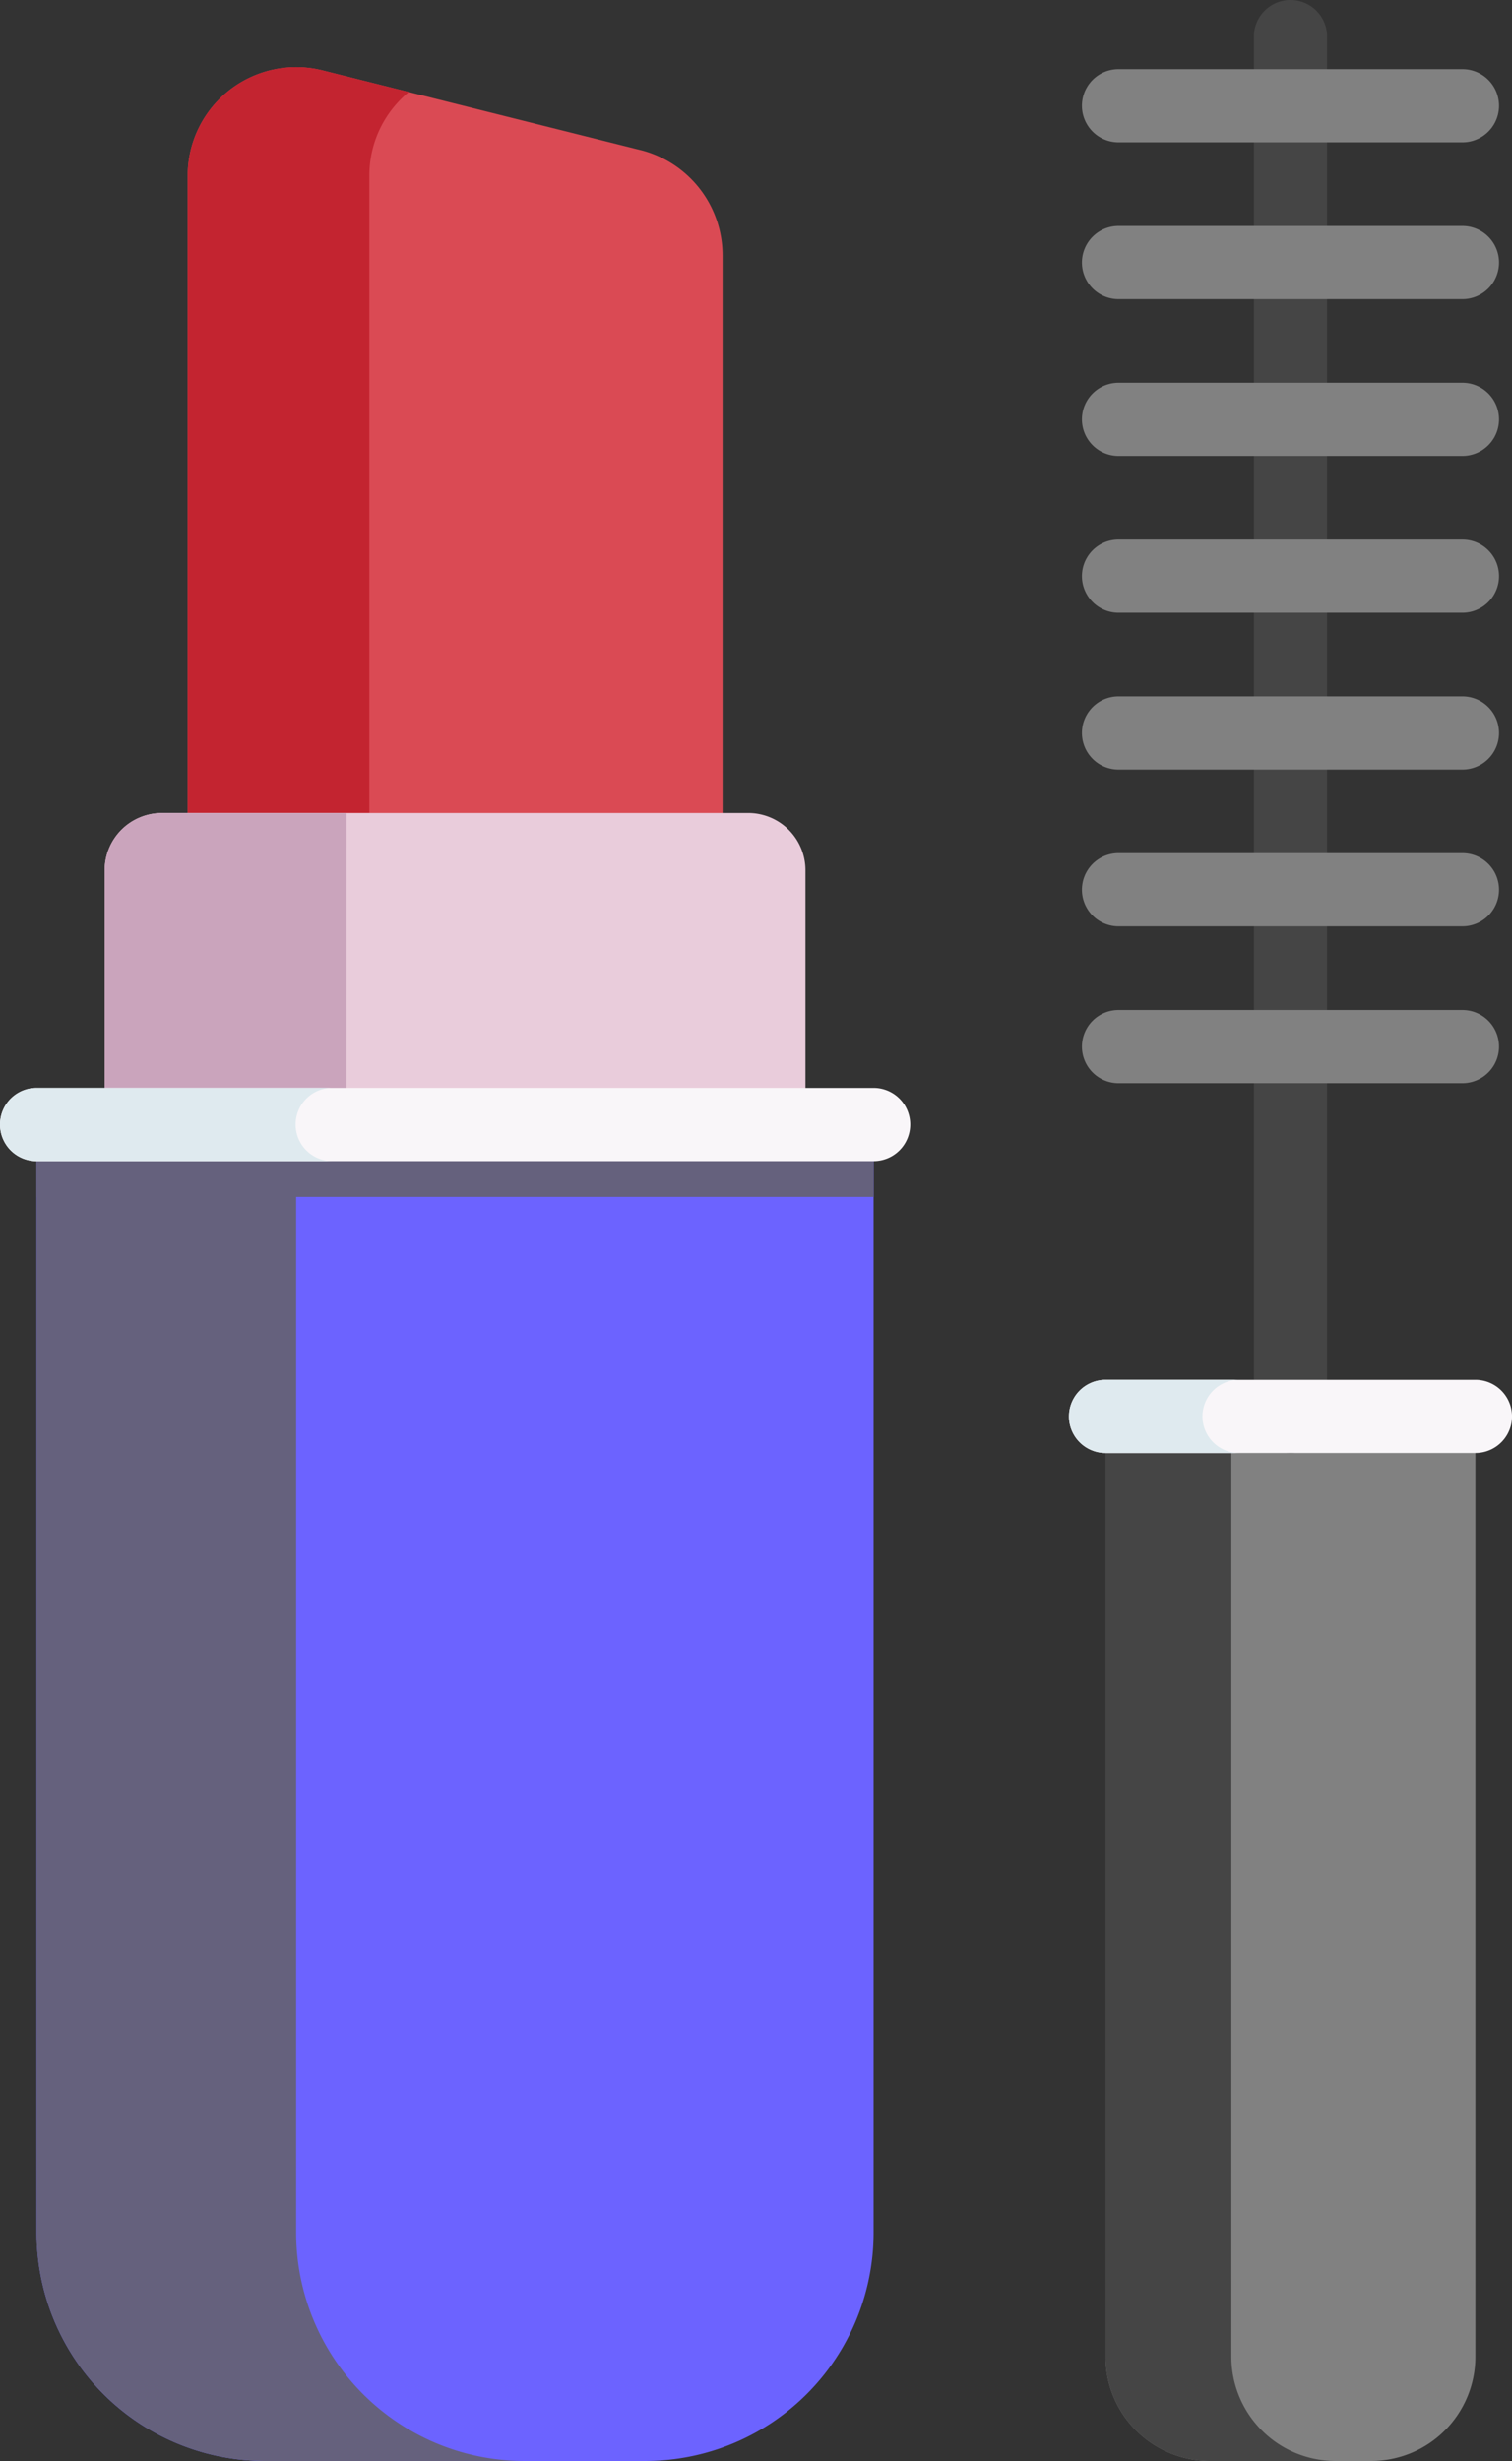
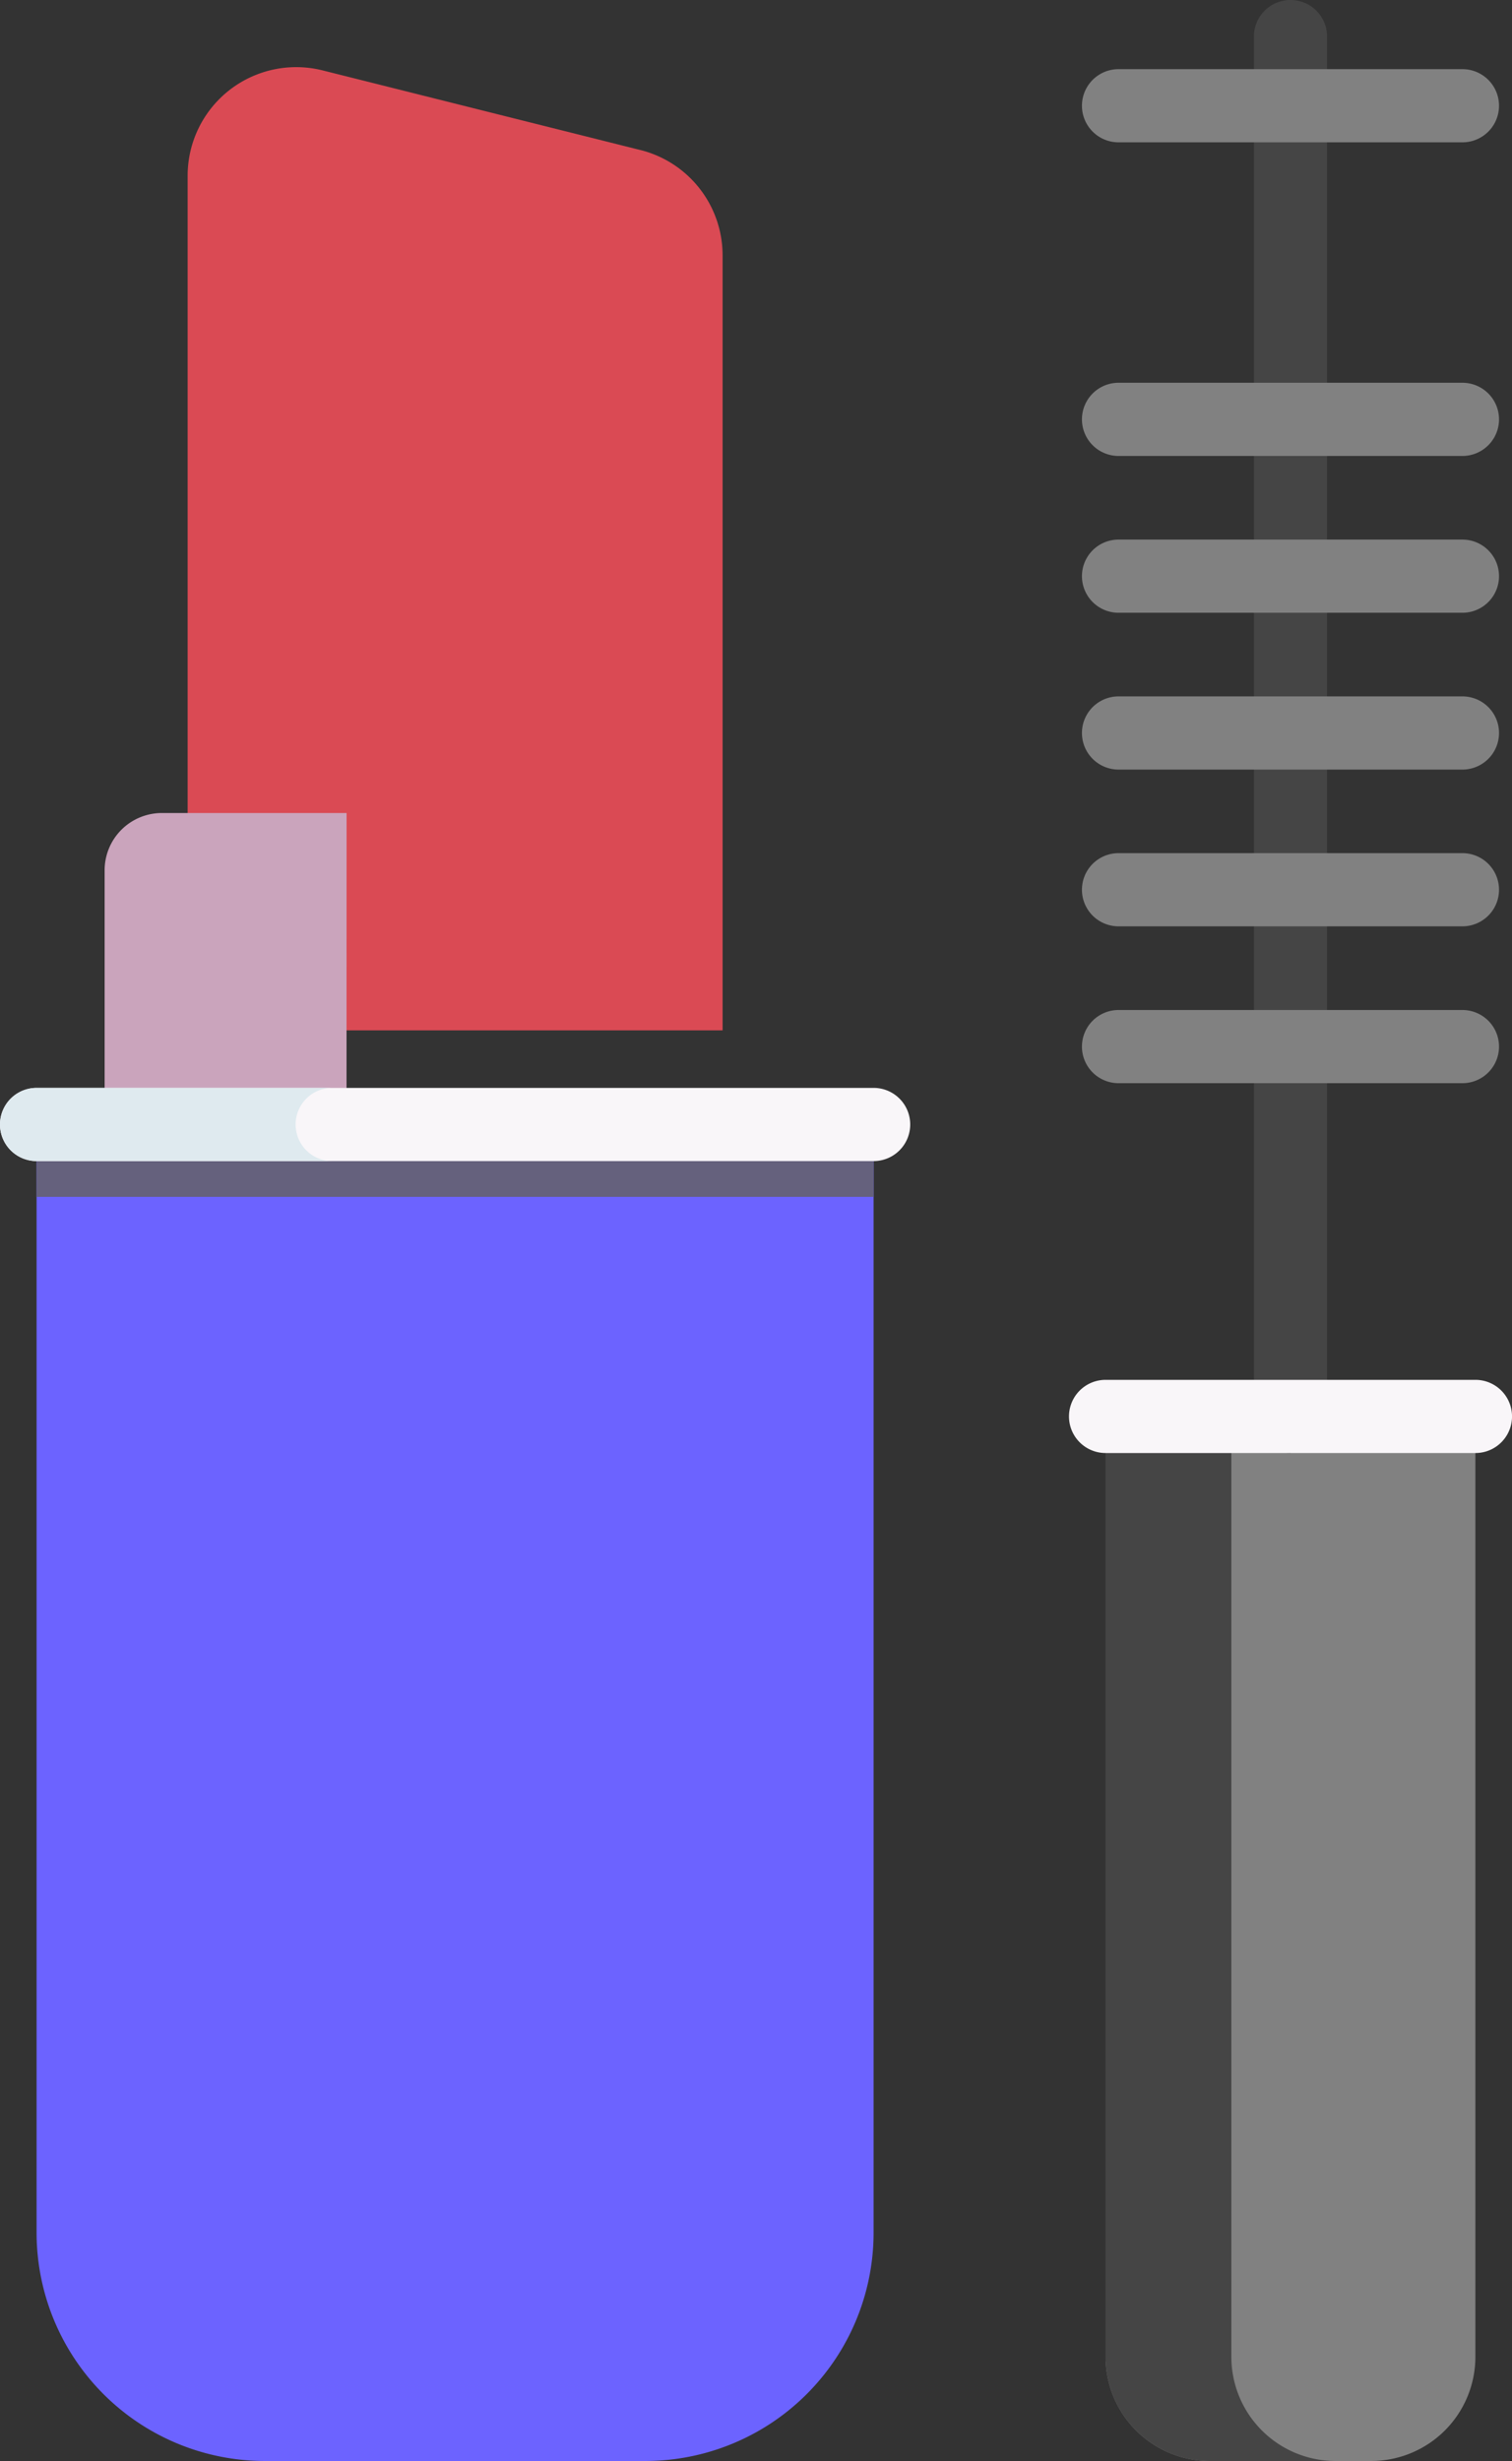
<svg xmlns="http://www.w3.org/2000/svg" width="59.755" height="97.258" viewBox="0 0 59.755 97.258">
  <rect x="0" y="0" width="59.755" height="97.258" fill="#333333" stroke="none" />
  <g id="beuty" transform="translate(-418 -807.799)">
    <g id="Group_76" data-name="Group 76" transform="translate(4 -34)">
      <path id="Path_397" data-name="Path 397" d="M155.649,17.238l-12.557-3.147a4.29,4.29,0,0,0-5.333,4.162V52.029H158.9V21.4a4.29,4.29,0,0,0-3.247-4.162Z" transform="translate(283.657 830.49)" fill="#da4a54" />
-       <path id="Path_398" data-name="Path 398" d="M146.5,14.94a4.268,4.268,0,0,0-1.56,3.308V43.435h-7.179V18.248a4.29,4.29,0,0,1,5.332-4.162Z" transform="translate(283.657 830.494)" fill="#c32430" />
-       <path id="Path_399" data-name="Path 399" d="M145.933,169.146H122.762a2.262,2.262,0,0,0-2.262,2.262v14.919h27.694V171.408a2.262,2.262,0,0,0-2.262-2.262Z" transform="translate(297.638 704.783)" fill="#e9ccdb" />
      <path id="Path_400" data-name="Path 400" d="M130.059,169.146h-7.3a2.262,2.262,0,0,0-2.262,2.262v14.919h9.559Z" transform="translate(297.638 704.783)" fill="#caa4bc" />
      <path id="Path_401" data-name="Path 401" d="M139.406,233.947v43.792a9.025,9.025,0,0,1-9.026,9.026H115.353a9.025,9.025,0,0,1-9.026-9.026V233.947Z" transform="translate(309.119 652.291)" fill="#6c63ff" />
      <path id="Path_402" data-name="Path 402" d="M106.328,233.947h33.079v2.861H106.328Z" transform="translate(309.118 652.291)" fill="#65617d" />
-       <path id="Path_403" data-name="Path 403" d="M125.61,286.761H115.352a9.025,9.025,0,0,1-9.026-9.026V233.943h10.258v43.792A9.025,9.025,0,0,0,125.61,286.761Z" transform="translate(309.12 652.295)" fill="#65617d" />
      <path id="Path_404" data-name="Path 404" d="M343.344,294.691H328.727v37.161a4.118,4.118,0,0,0,4.118,4.118h6.38a4.118,4.118,0,0,0,4.118-4.118V294.691Z" transform="translate(128.965 603.086)" fill="#818181" />
      <path id="Path_405" data-name="Path 405" d="M337.818,335.963h-4.972a4.117,4.117,0,0,1-4.118-4.118V294.683H333.7v37.162A4.118,4.118,0,0,0,337.818,335.963Z" transform="translate(128.964 603.093)" fill="#454545" />
-       <path id="Path_406" data-name="Path 406" d="M361.035,57.424a1.446,1.446,0,0,1-1.446-1.446V1.446a1.446,1.446,0,0,1,2.892,0V55.979a1.446,1.446,0,0,1-1.446,1.446Z" transform="translate(103.966 841.799)" fill="#454545" />
+       <path id="Path_406" data-name="Path 406" d="M361.035,57.424a1.446,1.446,0,0,1-1.446-1.446V1.446a1.446,1.446,0,0,1,2.892,0V55.979Z" transform="translate(103.966 841.799)" fill="#454545" />
      <g id="Group_68" data-name="Group 68" transform="translate(456.759 844.532)">
        <path id="Path_407" data-name="Path 407" d="M338.853,17.284H325.262a1.446,1.446,0,1,1,0-2.892h13.591a1.446,1.446,0,1,1,0,2.892Z" transform="translate(-323.816 -14.392)" fill="#818181" />
        <path id="Path_408" data-name="Path 408" d="M338.853,213.025H325.262a1.446,1.446,0,1,1,0-2.892h13.591a1.446,1.446,0,0,1,0,2.892Z" transform="translate(-323.816 -172.951)" fill="#818181" />
        <path id="Path_409" data-name="Path 409" d="M338.853,180.4H325.262a1.446,1.446,0,1,1,0-2.892h13.591a1.446,1.446,0,1,1,0,2.892Z" transform="translate(-323.816 -146.525)" fill="#818181" />
        <path id="Path_410" data-name="Path 410" d="M338.853,147.779H325.262a1.446,1.446,0,1,1,0-2.892h13.591a1.446,1.446,0,0,1,0,2.892Z" transform="translate(-323.816 -120.099)" fill="#818181" />
        <path id="Path_411" data-name="Path 411" d="M338.853,115.155H325.262a1.446,1.446,0,1,1,0-2.892h13.591a1.446,1.446,0,1,1,0,2.892Z" transform="translate(-323.816 -93.672)" fill="#818181" />
        <path id="Path_412" data-name="Path 412" d="M338.853,82.531H325.262a1.446,1.446,0,1,1,0-2.892h13.591a1.446,1.446,0,0,1,0,2.892Z" transform="translate(-323.816 -67.245)" fill="#818181" />
-         <path id="Path_413" data-name="Path 413" d="M338.853,49.908H325.262a1.446,1.446,0,1,1,0-2.892h13.591a1.446,1.446,0,1,1,0,2.892Z" transform="translate(-323.816 -40.819)" fill="#818181" />
      </g>
      <path id="Path_414" data-name="Path 414" d="M133.239,229.225H100.16a1.446,1.446,0,1,1,0-2.892h33.08a1.446,1.446,0,1,1,0,2.892Z" transform="translate(315.286 658.459)" fill="#f9f6f9" />
      <path id="Path_415" data-name="Path 415" d="M111.842,229.225H100.16a1.446,1.446,0,1,1,0-2.892h11.683a1.446,1.446,0,1,0,0,2.892Z" transform="translate(315.286 658.459)" fill="#dfeaef" />
      <path id="Path_416" data-name="Path 416" d="M337.179,289.963H322.563a1.446,1.446,0,0,1,0-2.892h14.617a1.446,1.446,0,0,1,0,2.892Z" transform="translate(135.13 609.259)" fill="#f9f6f9" />
-       <path id="Path_417" data-name="Path 417" d="M327.838,289.963h-5.276a1.446,1.446,0,0,1,0-2.892h5.276a1.446,1.446,0,0,0,0,2.892Z" transform="translate(135.13 609.259)" fill="#dfeaef" />
    </g>
  </g>
</svg>